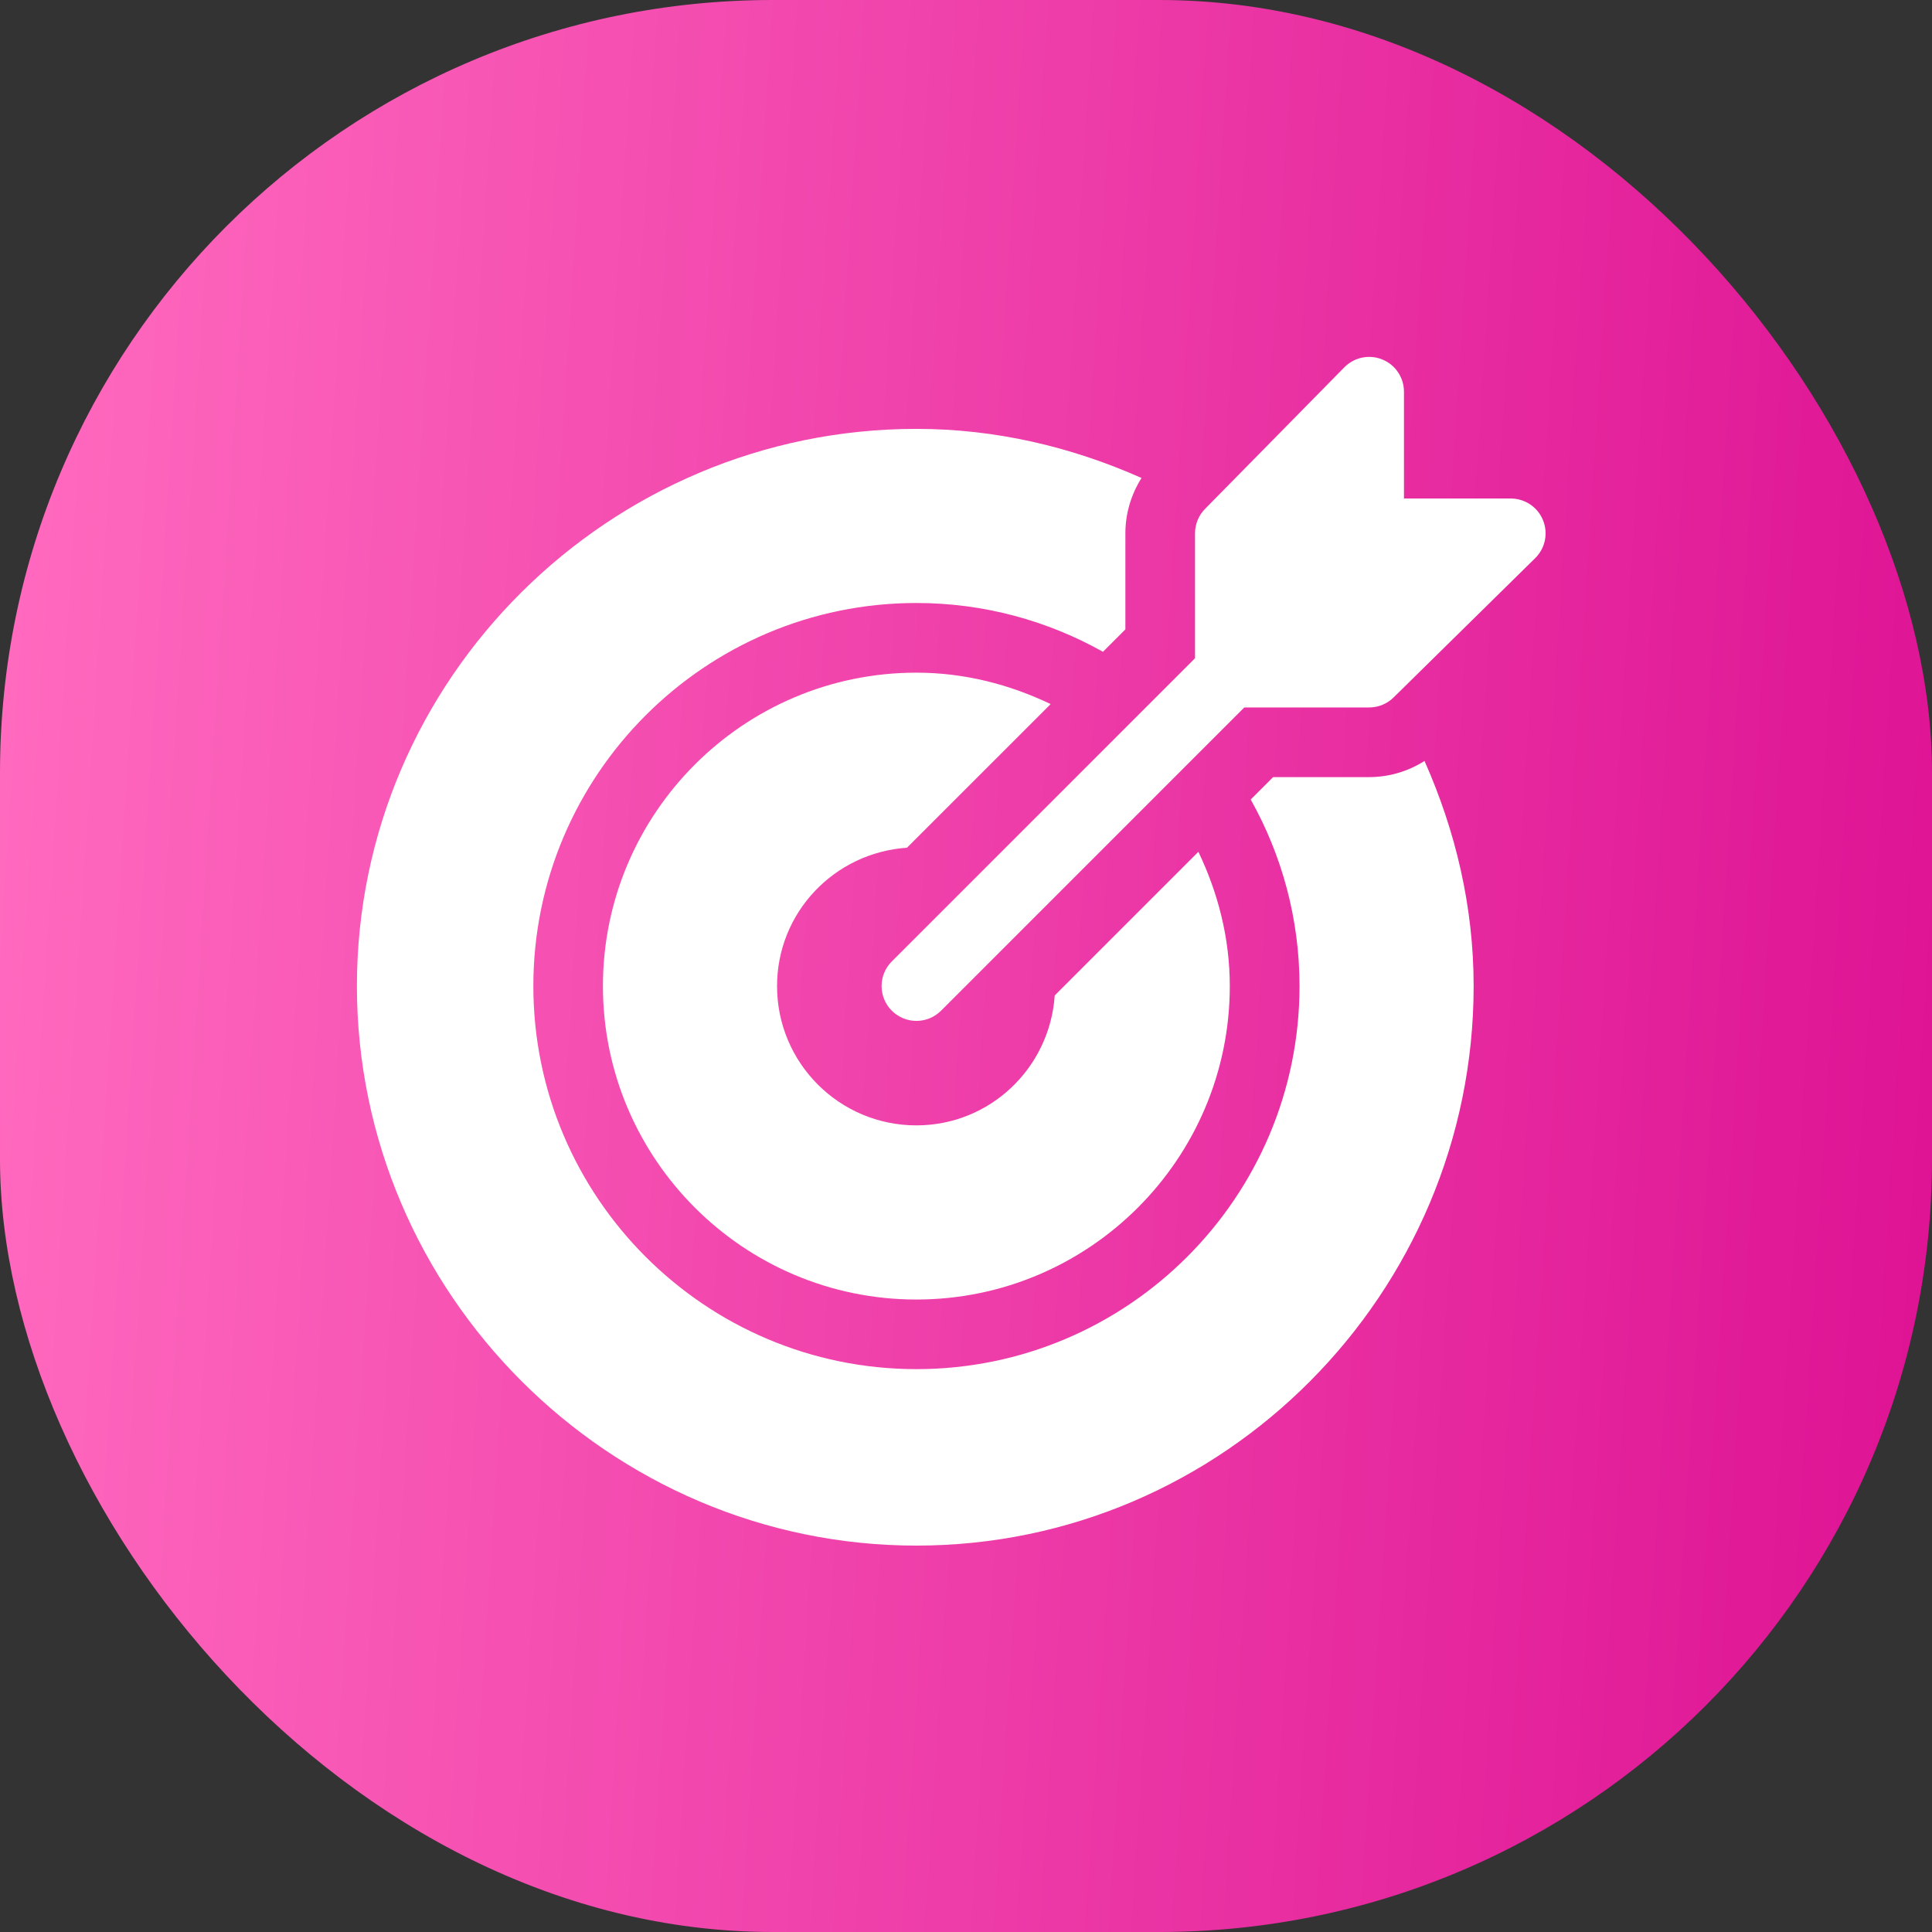
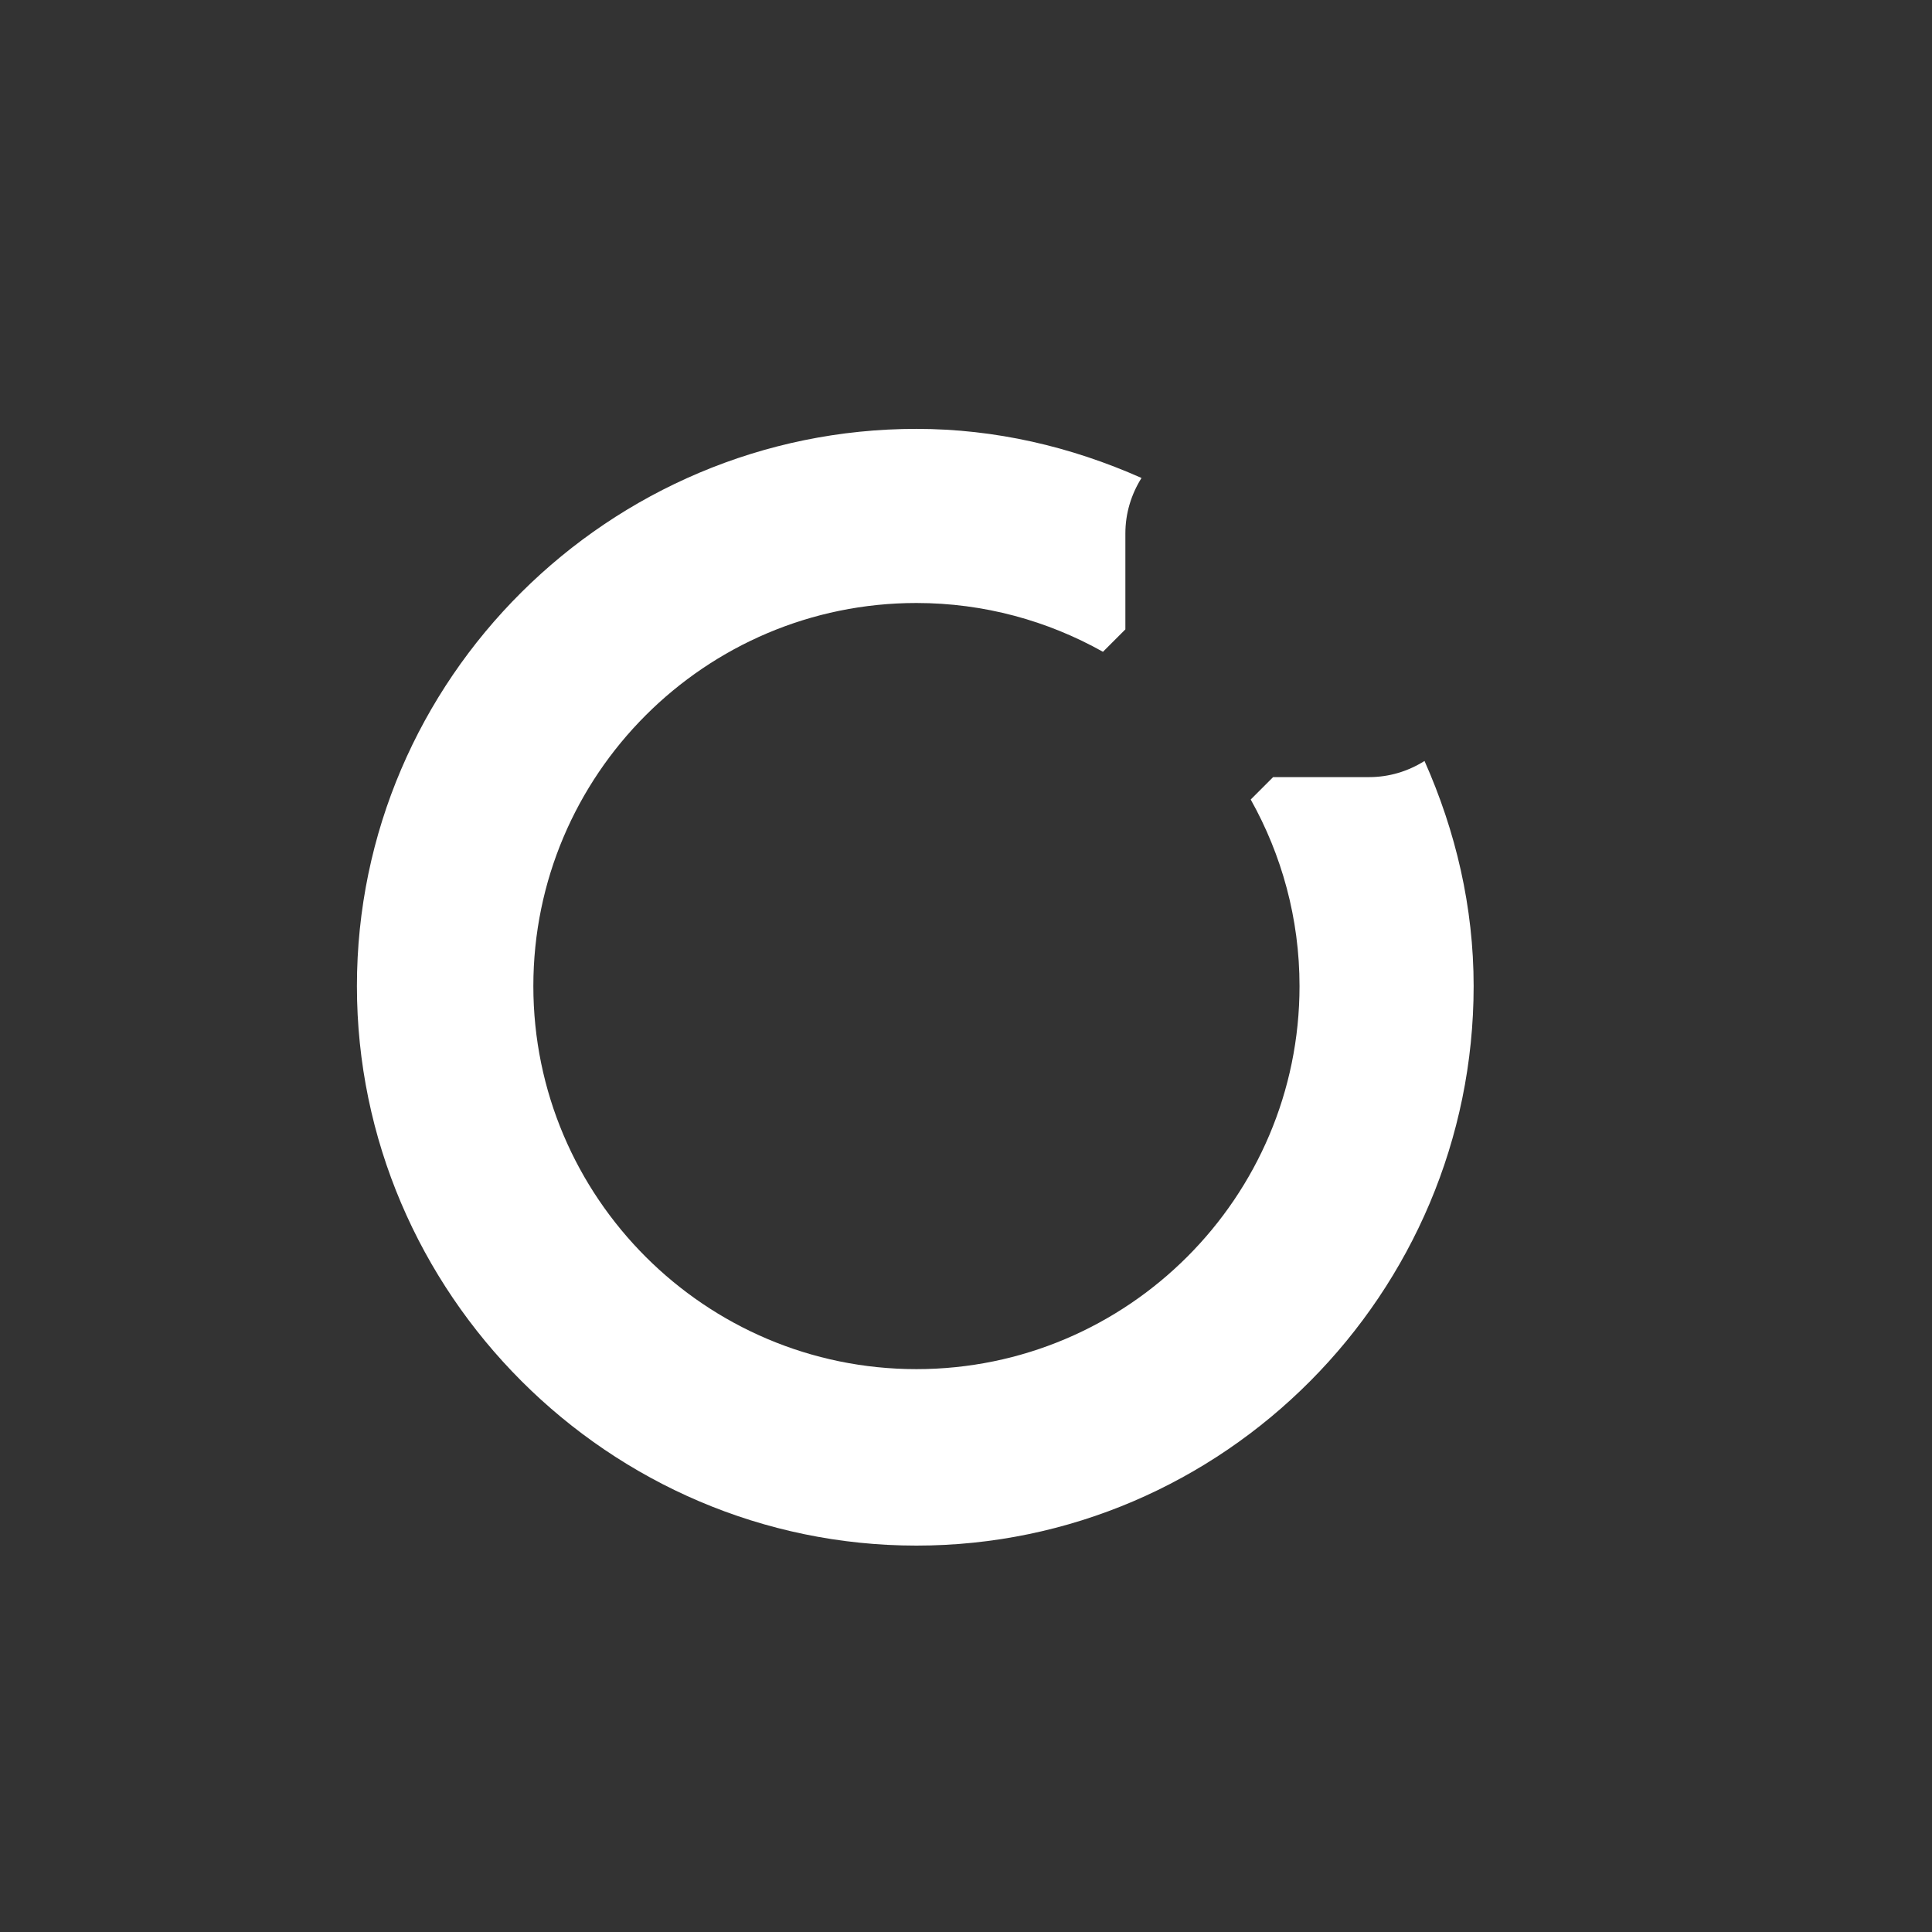
<svg xmlns="http://www.w3.org/2000/svg" width="65" height="65" viewBox="0 0 65 65" fill="none">
  <rect x="0" y="0" width="65" height="65" fill="#333333" stroke="none" />
-   <rect width="65" height="65" rx="26" fill="url(#paint0_linear_1808_4795)" />
-   <path d="M51.91 17.495C51.73 17.057 51.302 16.772 50.828 16.772H47.235V13.179C47.235 12.705 46.95 12.277 46.512 12.097C46.074 11.914 45.57 12.017 45.235 12.351L40.548 17.115C40.328 17.335 40.205 17.633 40.205 17.944V22.145L30.003 32.347C29.546 32.804 29.546 33.546 30.003 34.004C30.461 34.461 31.203 34.461 31.66 34.004L41.862 23.802H46.063C46.374 23.802 46.672 23.678 46.892 23.459L51.656 18.772C51.992 18.437 52.092 17.933 51.91 17.495Z" fill="white" />
  <path d="M47.926 25.602C47.372 25.951 46.734 26.145 46.064 26.145H42.833L42.079 26.899C43.12 28.758 43.721 30.897 43.721 33.175C43.721 40.282 37.939 46.063 30.832 46.063C23.726 46.063 17.944 40.282 17.944 33.175C17.944 26.069 23.726 20.287 30.832 20.287C33.111 20.287 35.249 20.887 37.108 21.929L37.862 21.175V17.944C37.862 17.274 38.057 16.635 38.405 16.081C36.036 15.028 33.488 14.429 30.832 14.429C20.496 14.429 12.008 22.838 12.008 33.175C12.008 43.512 20.496 52 30.832 52C41.169 52 49.579 43.512 49.579 33.175C49.579 30.52 48.979 27.971 47.926 25.602Z" fill="white" />
-   <path d="M40.318 28.658L35.485 33.491C35.319 35.93 33.31 37.862 30.83 37.862C28.242 37.862 26.143 35.764 26.143 33.176C26.143 30.695 28.076 28.686 30.514 28.521L35.348 23.688C33.973 23.03 32.453 22.631 30.83 22.631C25.015 22.631 20.285 27.361 20.285 33.176C20.285 38.99 25.015 43.721 30.83 43.721C36.645 43.721 41.375 38.99 41.375 33.176C41.375 31.553 40.976 30.032 40.318 28.658Z" fill="white" />
  <defs>
    <linearGradient id="paint0_linear_1808_4795" x1="1.457" y1="3.571" x2="67.564" y2="7.796" gradientUnits="userSpaceOnUse">
      <stop stop-color="#FF69BE" />
      <stop offset="1" stop-color="#DE1394" />
    </linearGradient>
  </defs>
</svg>